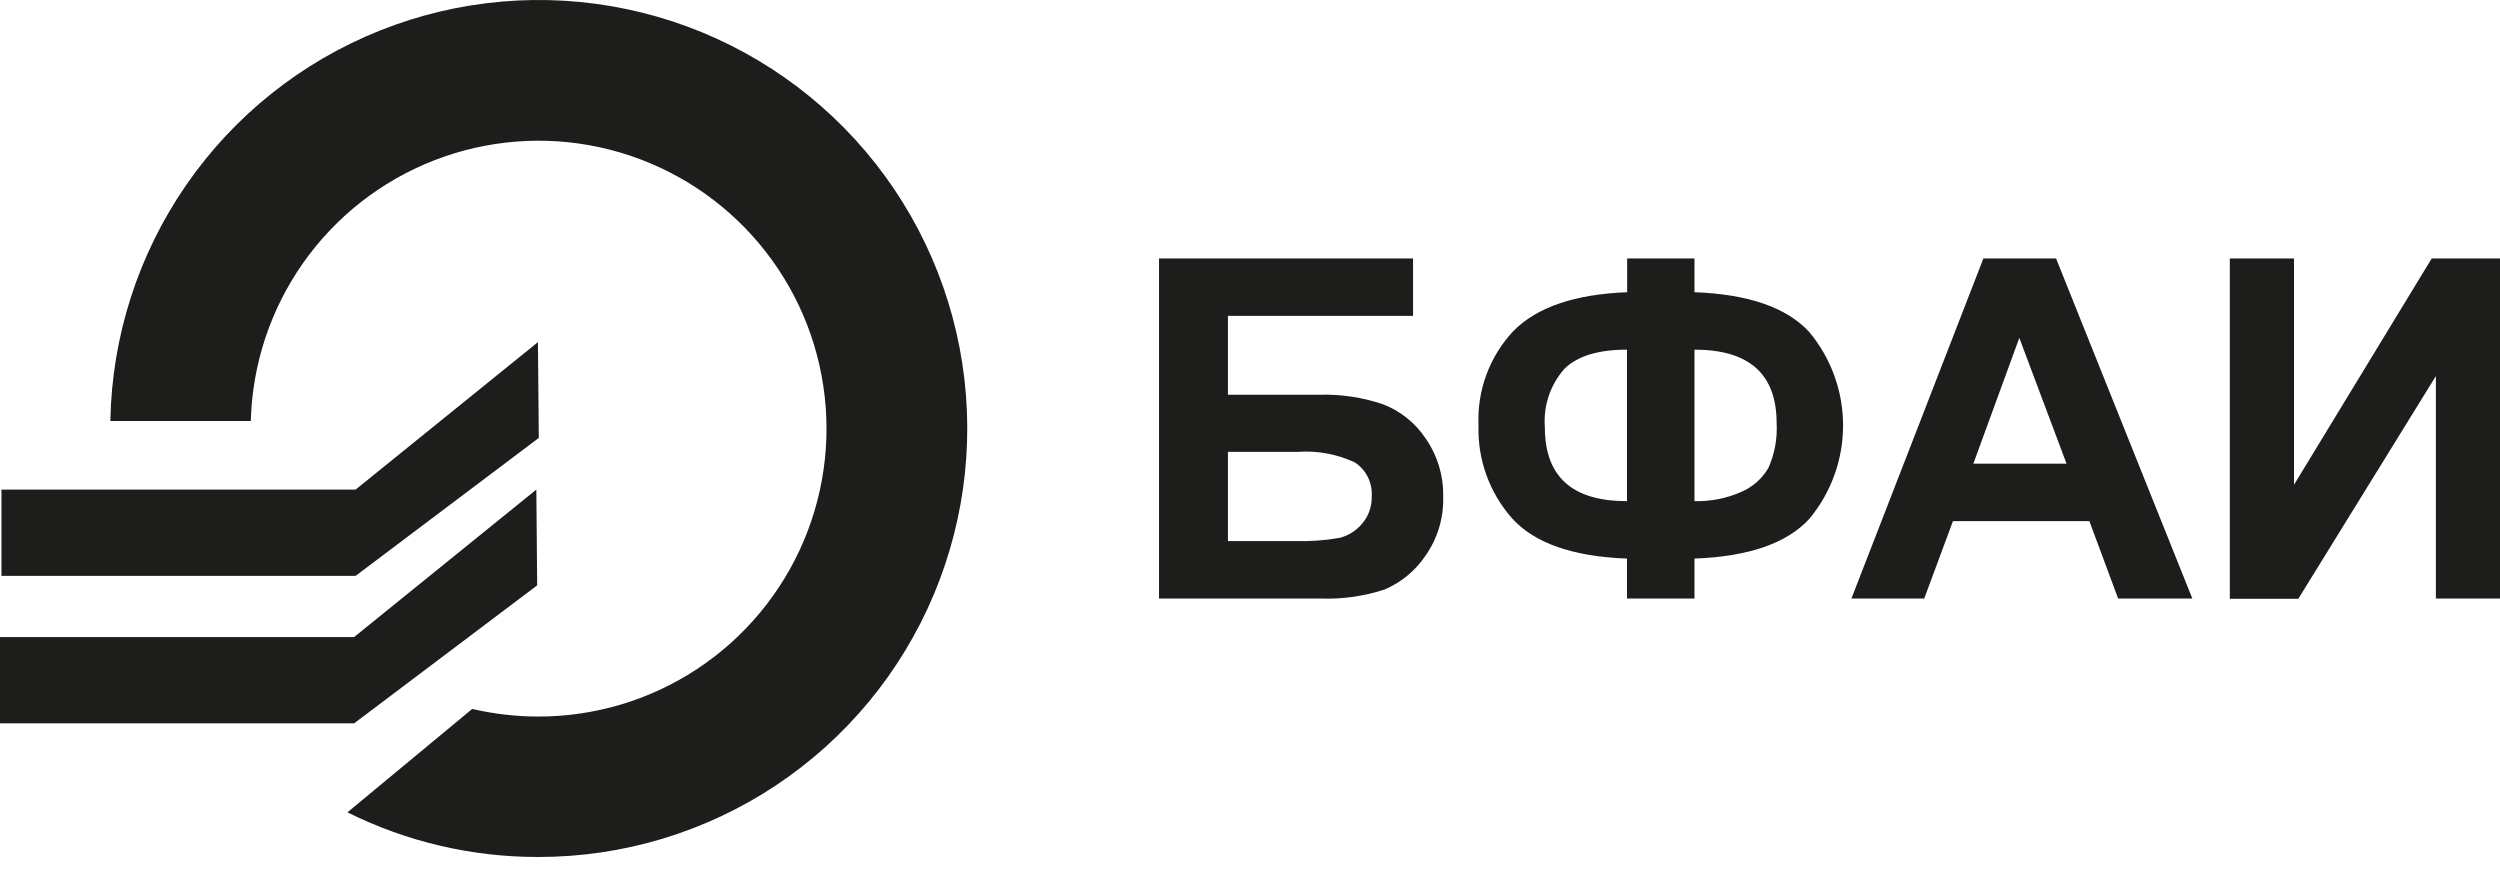
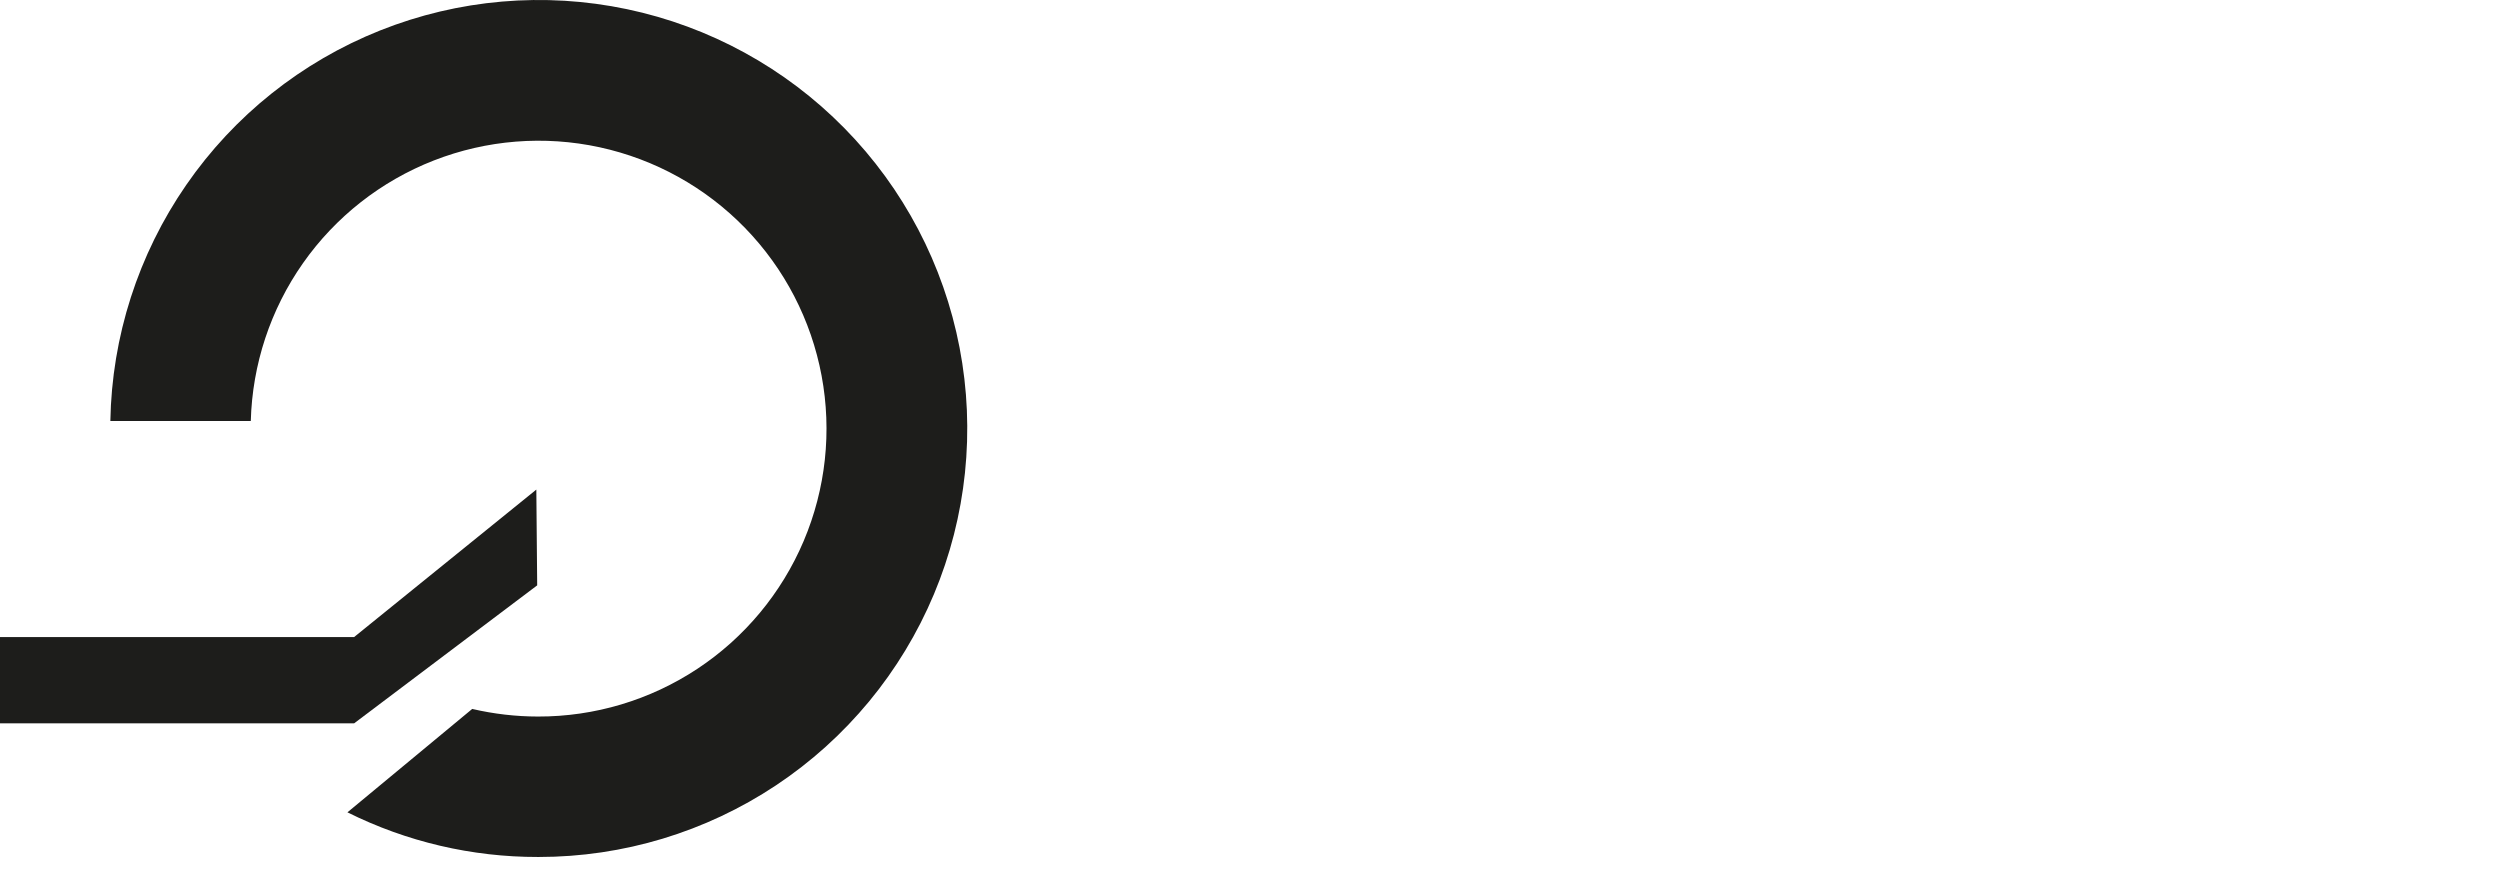
<svg xmlns="http://www.w3.org/2000/svg" width="120" height="42" viewBox="0 0 120 42" fill="none">
-   <path fill-rule="evenodd" clip-rule="evenodd" d="M0.07 23.501H17.067L25.821 16.422L25.863 21.019L17.067 27.643H0.07V23.501Z" fill="#1D1D1B" />
  <path fill-rule="evenodd" clip-rule="evenodd" d="M0 30.579H16.997L25.744 23.5L25.785 28.097L16.997 34.721H0V30.579Z" fill="#1D1D1B" />
  <path fill-rule="evenodd" clip-rule="evenodd" d="M25.858 41.135C29.91 41.136 33.873 39.939 37.248 37.696C40.623 35.452 43.26 32.261 44.828 28.524C46.395 24.787 46.824 20.669 46.06 16.689C45.296 12.709 43.373 9.044 40.532 6.153C37.692 3.262 34.061 1.275 30.095 0.44C26.129 -0.394 22.005 -0.038 18.24 1.464C14.476 2.966 11.239 5.546 8.937 8.881C6.634 12.216 5.367 16.157 5.297 20.209H12.038C12.11 17.491 12.982 14.855 14.545 12.63C16.108 10.405 18.293 8.691 20.825 7.702C23.358 6.713 26.126 6.492 28.783 7.069C31.44 7.646 33.868 8.993 35.763 10.943C37.658 12.893 38.936 15.359 39.436 18.031C39.937 20.704 39.638 23.464 38.577 25.968C37.515 28.471 35.739 30.606 33.471 32.105C31.202 33.604 28.542 34.4 25.823 34.394C24.76 34.393 23.701 34.27 22.666 34.029L16.677 38.992C19.518 40.406 22.649 41.14 25.823 41.135" fill="#1D1D1B" />
-   <path d="M107.031 12.406H110.112V23.269L116.722 12.406H120.003V28.728H116.922V18.051L110.319 28.742H107.031V12.406ZM99.194 22.256L96.927 16.218L94.721 22.256H99.194ZM105.232 28.728H101.669L100.29 25.013H93.742L92.364 28.728H88.869L95.203 12.406H98.691L105.232 28.728ZM78.096 24.055V16.783C76.717 16.783 75.697 17.093 75.084 17.713C74.749 18.094 74.495 18.538 74.335 19.018C74.175 19.499 74.113 20.007 74.153 20.512C74.153 22.878 75.467 24.059 78.096 24.055ZM81.335 24.055C82.1 24.074 82.86 23.926 83.562 23.62C84.118 23.387 84.583 22.978 84.885 22.456C85.184 21.782 85.319 21.048 85.278 20.312C85.278 17.959 83.964 16.783 81.335 16.783V24.055ZM81.335 26.812V28.728H78.096V26.812C75.49 26.715 73.65 26.067 72.582 24.882C71.492 23.652 70.915 22.051 70.969 20.409C70.932 19.58 71.062 18.752 71.351 17.974C71.64 17.196 72.082 16.484 72.651 15.88C73.781 14.743 75.594 14.123 78.103 14.026V12.406H81.335V14.026C83.927 14.123 85.76 14.757 86.85 15.942C87.895 17.201 88.468 18.786 88.468 20.422C88.468 22.059 87.895 23.644 86.85 24.902C85.774 26.079 83.936 26.715 81.335 26.812ZM58.941 25.971H62.139C62.862 25.993 63.585 25.942 64.297 25.819C64.724 25.711 65.106 25.47 65.386 25.13C65.693 24.769 65.855 24.308 65.841 23.834C65.864 23.515 65.802 23.196 65.662 22.909C65.521 22.622 65.307 22.378 65.041 22.201C64.181 21.796 63.232 21.62 62.284 21.691H58.941V25.971ZM55.633 12.406H67.826V15.163H58.941V18.947H63.339C64.364 18.919 65.385 19.07 66.358 19.395C67.201 19.714 67.924 20.287 68.425 21.036C68.998 21.86 69.295 22.845 69.273 23.848C69.302 24.86 69.002 25.854 68.419 26.681C67.936 27.394 67.259 27.954 66.468 28.294C65.462 28.625 64.404 28.772 63.346 28.728H55.633V12.406Z" fill="#1D1D1B" />
</svg>